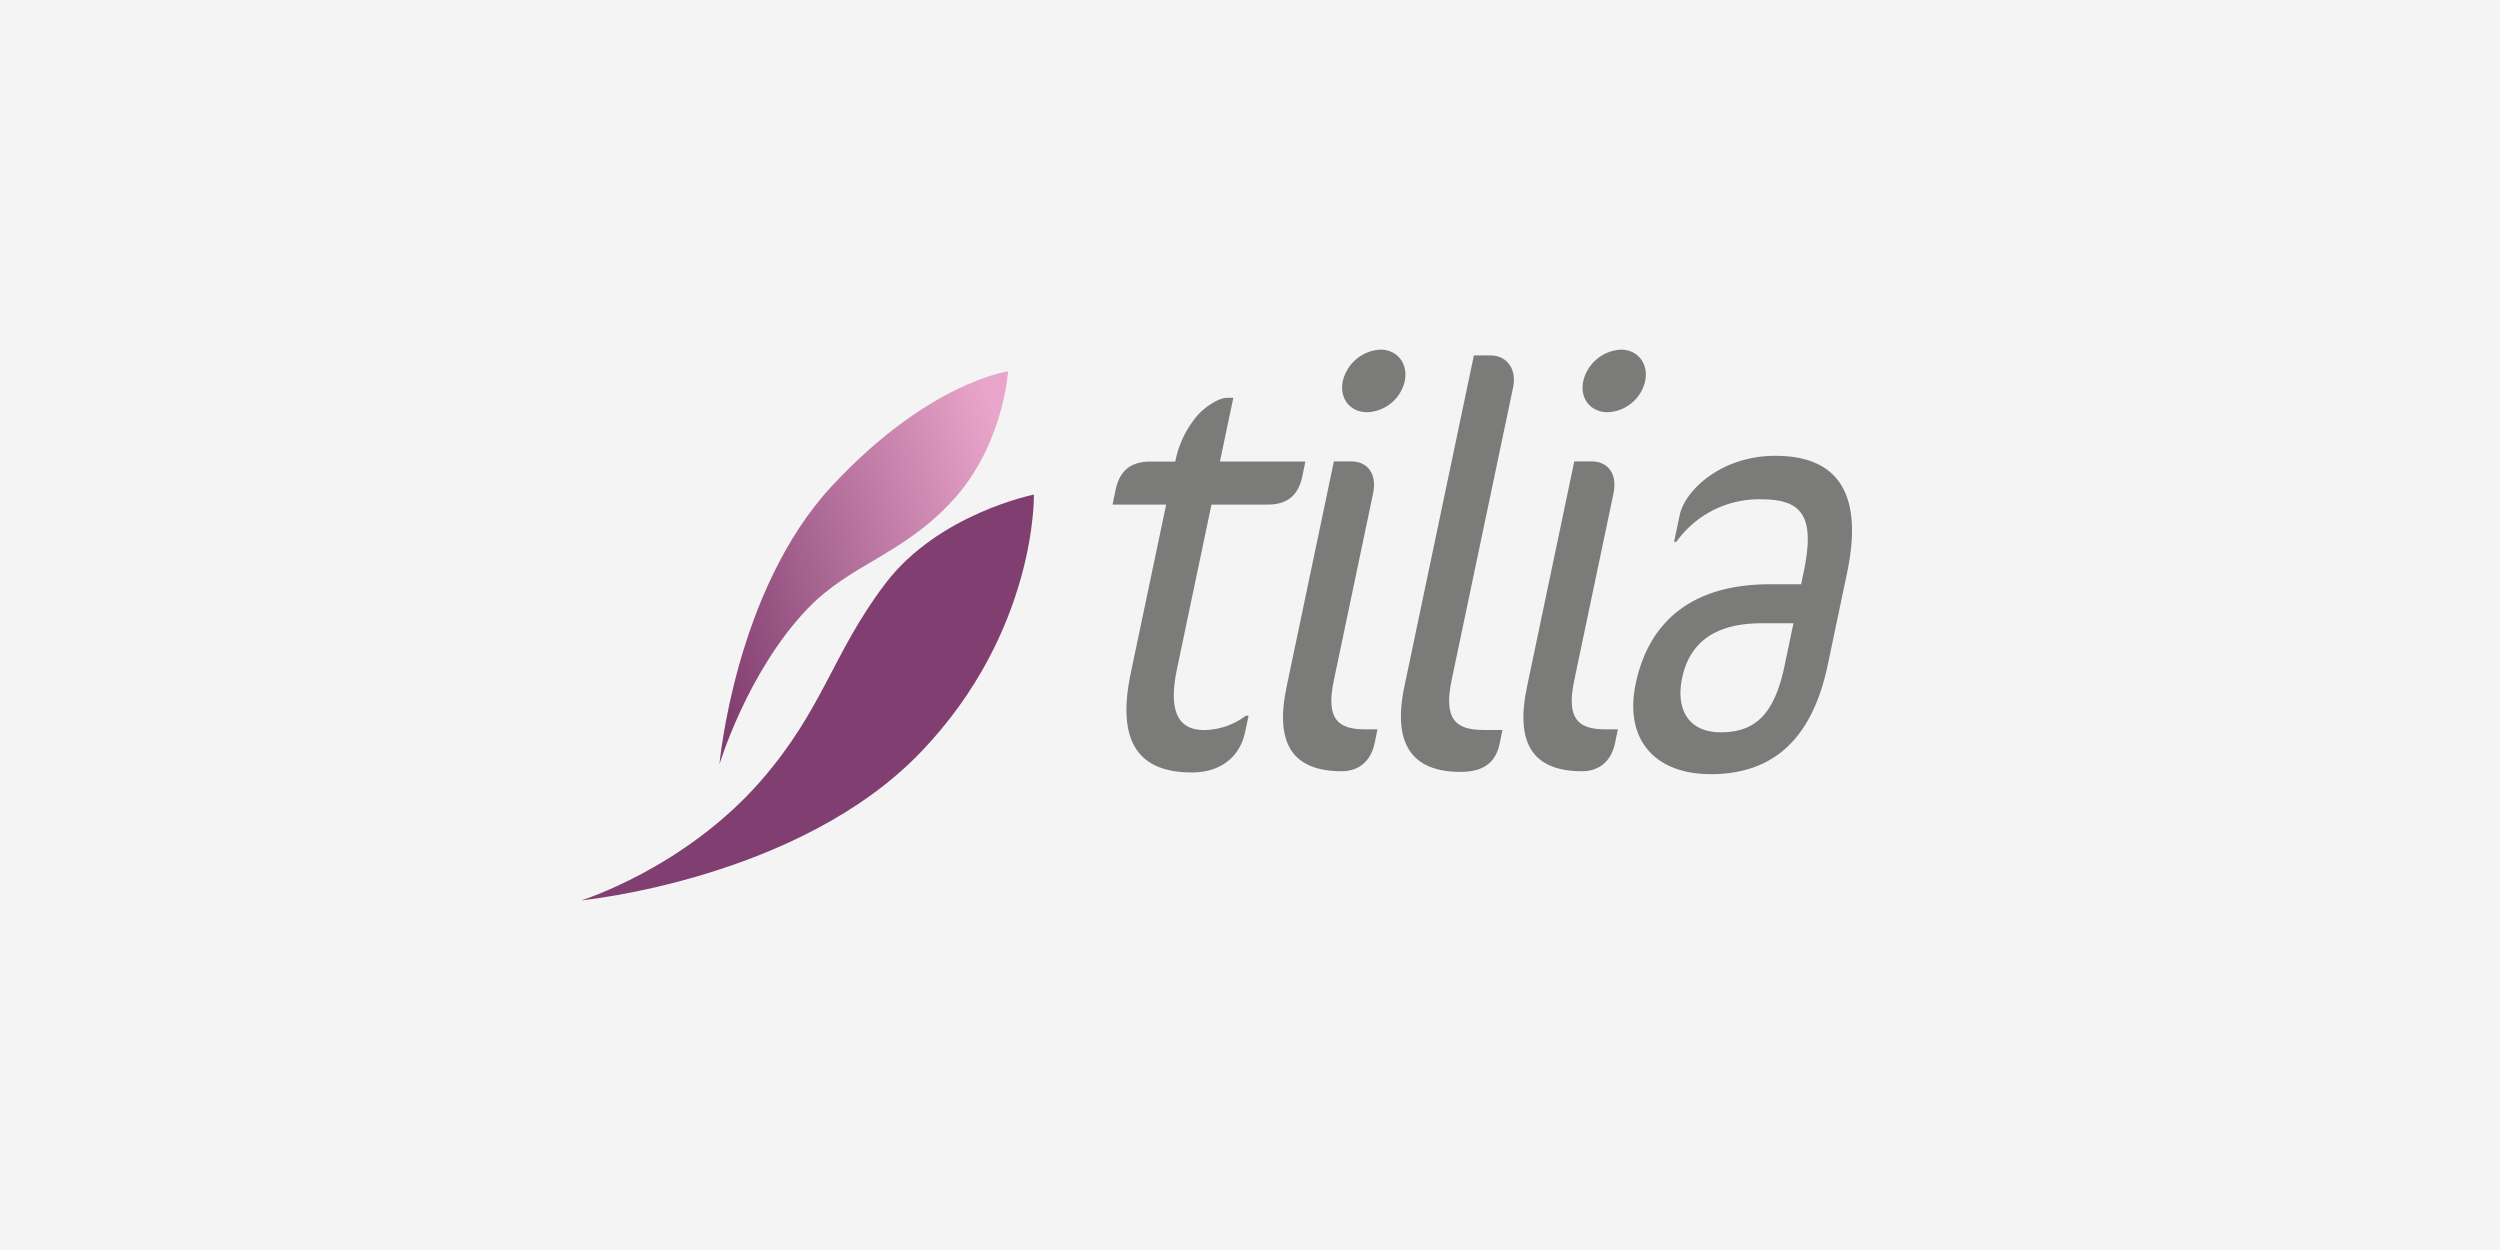
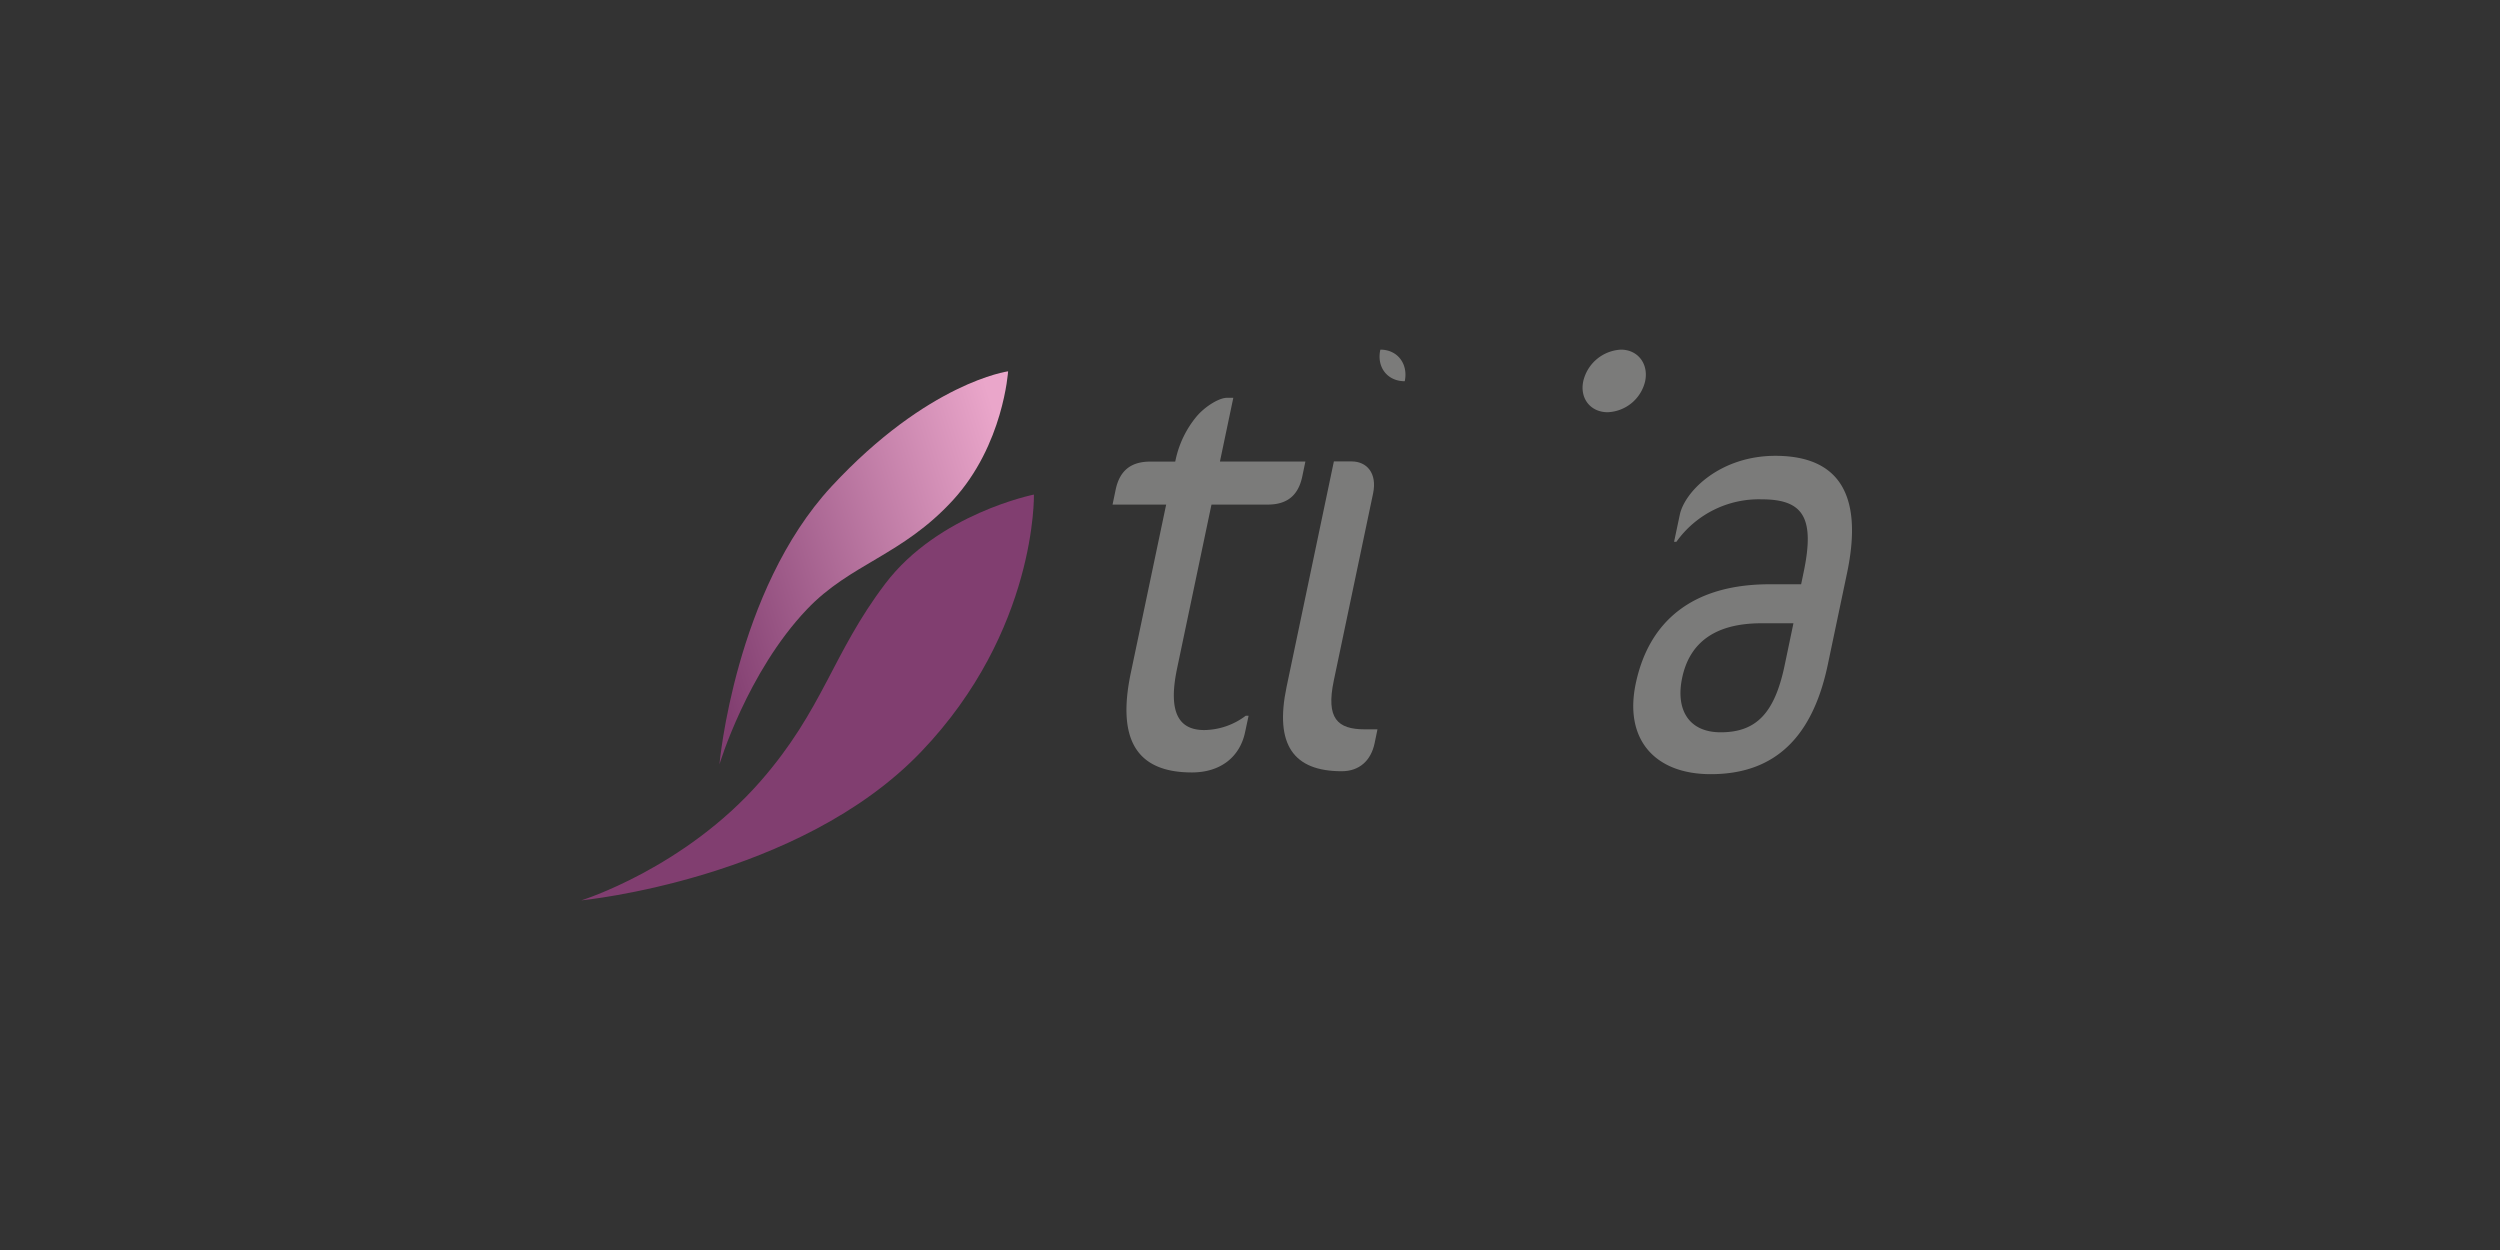
<svg xmlns="http://www.w3.org/2000/svg" width="600" height="300" viewBox="0 0 600 300">
  <rect x="0" y="0" width="600" height="300" fill="#333333" stroke="none" />
  <defs>
    <linearGradient id="linear-gradient" x1="-0.179" y1="0.772" x2="1.16" y2="0.204" gradientUnits="objectBoundingBox">
      <stop offset="0.104" stop-color="#813e70" />
      <stop offset="0.896" stop-color="#eaa6ca" />
    </linearGradient>
    <clipPath id="clip-path">
      <path id="Pfad_3618" data-name="Pfad 3618" d="M160,119.444s3.688-41.641,26.89-66.708C210.114,27.69,229.277,25.1,229.277,25.1s-1.1,17.692-13.259,30.951-24.591,15.206-35.011,26.165C166.629,97.319,160,119.444,160,119.444Z" transform="translate(-160 -25.1)" />
    </clipPath>
    <clipPath id="clip-tilia-stiftung">
      <rect width="600" height="300" />
    </clipPath>
  </defs>
  <g id="tilia-stiftung" clip-path="url(#clip-tilia-stiftung)">
-     <rect width="600" height="300" fill="#f4f4f4" />
    <g id="tilia" transform="translate(139.521 83.914)">
      <g id="Gruppe_10696" data-name="Gruppe 10696" transform="translate(33.147 5.2)">
        <path id="Pfad_3617" data-name="Pfad 3617" d="M160,119.444s3.688-41.641,26.89-66.708C210.114,27.69,229.277,25.1,229.277,25.1s-1.1,17.692-13.259,30.951-24.591,15.206-35.011,26.165C166.629,97.319,160,119.444,160,119.444Z" transform="translate(-160 -25.1)" fill="url(#linear-gradient)" />
      </g>
      <path id="Pfad_3619" data-name="Pfad 3619" d="M108.618,167.9s-22.954,4.578-35.7,21.421c-12.741,16.822-14.813,30.1-29.936,47.4C24.674,257.625,0,265.29,0,265.29s52.289-5.055,81.583-35.7C109.364,200.55,108.618,167.9,108.618,167.9Z" transform="translate(0 -133.116)" fill="#813e70" fill-rule="evenodd" />
-       <path id="Pfad_3620" data-name="Pfad 3620" d="M1113.359,197.12c-.891,4.268-3.75,6.733-7.893,6.733-11.56,0-16.159-6.339-13.238-20.24L1103.58,129.5h4.268c3.584,0,6.174,2.755,5.138,7.707L1103.56,182.1c-1.906,9.074.849,11.7,7.458,11.7h3.024Z" transform="translate(-865.275 -102.672)" fill="#7b7b7a" />
      <path id="Pfad_3621" data-name="Pfad 3621" d="M644.383,55.8l-3.211,15.289h20.51l-.746,3.584c-.953,4.558-3.625,6.754-8.307,6.754H639.142l-8.266,39.383c-2.217,10.607.477,14.73,6.546,14.73a16.818,16.818,0,0,0,9.944-3.439h.684l-.849,3.978c-1.222,5.78-5.738,9.633-12.761,9.633-13.487,0-17.982-8.121-14.647-23.949l8.473-40.336H615.4l.746-3.584c.953-4.537,3.625-6.733,8.307-6.733h5.987l.124-.559a24.125,24.125,0,0,1,5.055-10.338c2.009-2.341,5.324-4.413,7.251-4.413Z" transform="translate(-487.909 -44.24)" fill="#7b7b7a" />
-       <path id="Pfad_3622" data-name="Pfad 3622" d="M896.362,7.582a9.629,9.629,0,0,1-8.991,7.437c-4.123,0-6.733-3.315-5.884-7.437A9.792,9.792,0,0,1,890.519,0C894.642,0,897.232,3.439,896.362,7.582Z" transform="translate(-698.744)" fill="#7b7b7a" />
+       <path id="Pfad_3622" data-name="Pfad 3622" d="M896.362,7.582c-4.123,0-6.733-3.315-5.884-7.437A9.792,9.792,0,0,1,890.519,0C894.642,0,897.232,3.439,896.362,7.582Z" transform="translate(-698.744)" fill="#7b7b7a" />
      <path id="Pfad_3623" data-name="Pfad 3623" d="M834.859,197.12c-.891,4.268-3.75,6.733-7.893,6.733-11.56,0-16.159-6.339-13.238-20.24L825.08,129.5h4.268c3.584,0,6.174,2.755,5.138,7.707L825.06,182.1c-1.906,9.074.849,11.7,7.458,11.7h3.025Z" transform="translate(-644.471 -102.672)" fill="#7b7b7a" />
-       <path id="Pfad_3624" data-name="Pfad 3624" d="M973.156,99.9c-.953,4.537-3.895,6.754-9.406,6.754-11.56,0-16.366-6.609-13.445-20.51L966.982,6.7h4c3.708,0,6.381,3.025,5.407,7.707l-14.75,70.209c-1.968,9.364.932,11.974,7.665,11.974h4.537Z" transform="translate(-752.77 -5.312)" fill="#7b7b7a" />
      <path id="Pfad_3625" data-name="Pfad 3625" d="M1174.914,7.582a9.629,9.629,0,0,1-8.991,7.437c-4.123,0-6.733-3.315-5.863-7.437A9.8,9.8,0,0,1,1169.093,0C1173.194,0,1175.784,3.439,1174.914,7.582Z" transform="translate(-919.6)" fill="#7b7b7a" />
      <path id="Pfad_3626" data-name="Pfad 3626" d="M1254.929,173.383l2.134-10.193h-7.707c-11.146,0-17.236,4.682-19,13.093-1.6,7.562,1.512,13.072,9.24,13.072C1247.989,189.356,1252.5,184.943,1254.929,173.383Zm10.379-.269c-3.584,17.071-12.409,26.29-28.092,26.29-13.487,0-20.82-8.39-18-21.753,3.128-14.875,13.528-23.824,32.132-23.824h7.562l.6-2.9c2.776-13.217-.187-17.485-10.089-17.485a24.306,24.306,0,0,0-20.448,10.193h-.559l1.367-6.464c1.181-5.656,9.716-14.17,22.934-14.17,14.729,0,21.318,8.68,17.195,28.216Z" transform="translate(-966.157 -97.518)" fill="#7b7b7a" fill-rule="evenodd" />
    </g>
  </g>
</svg>